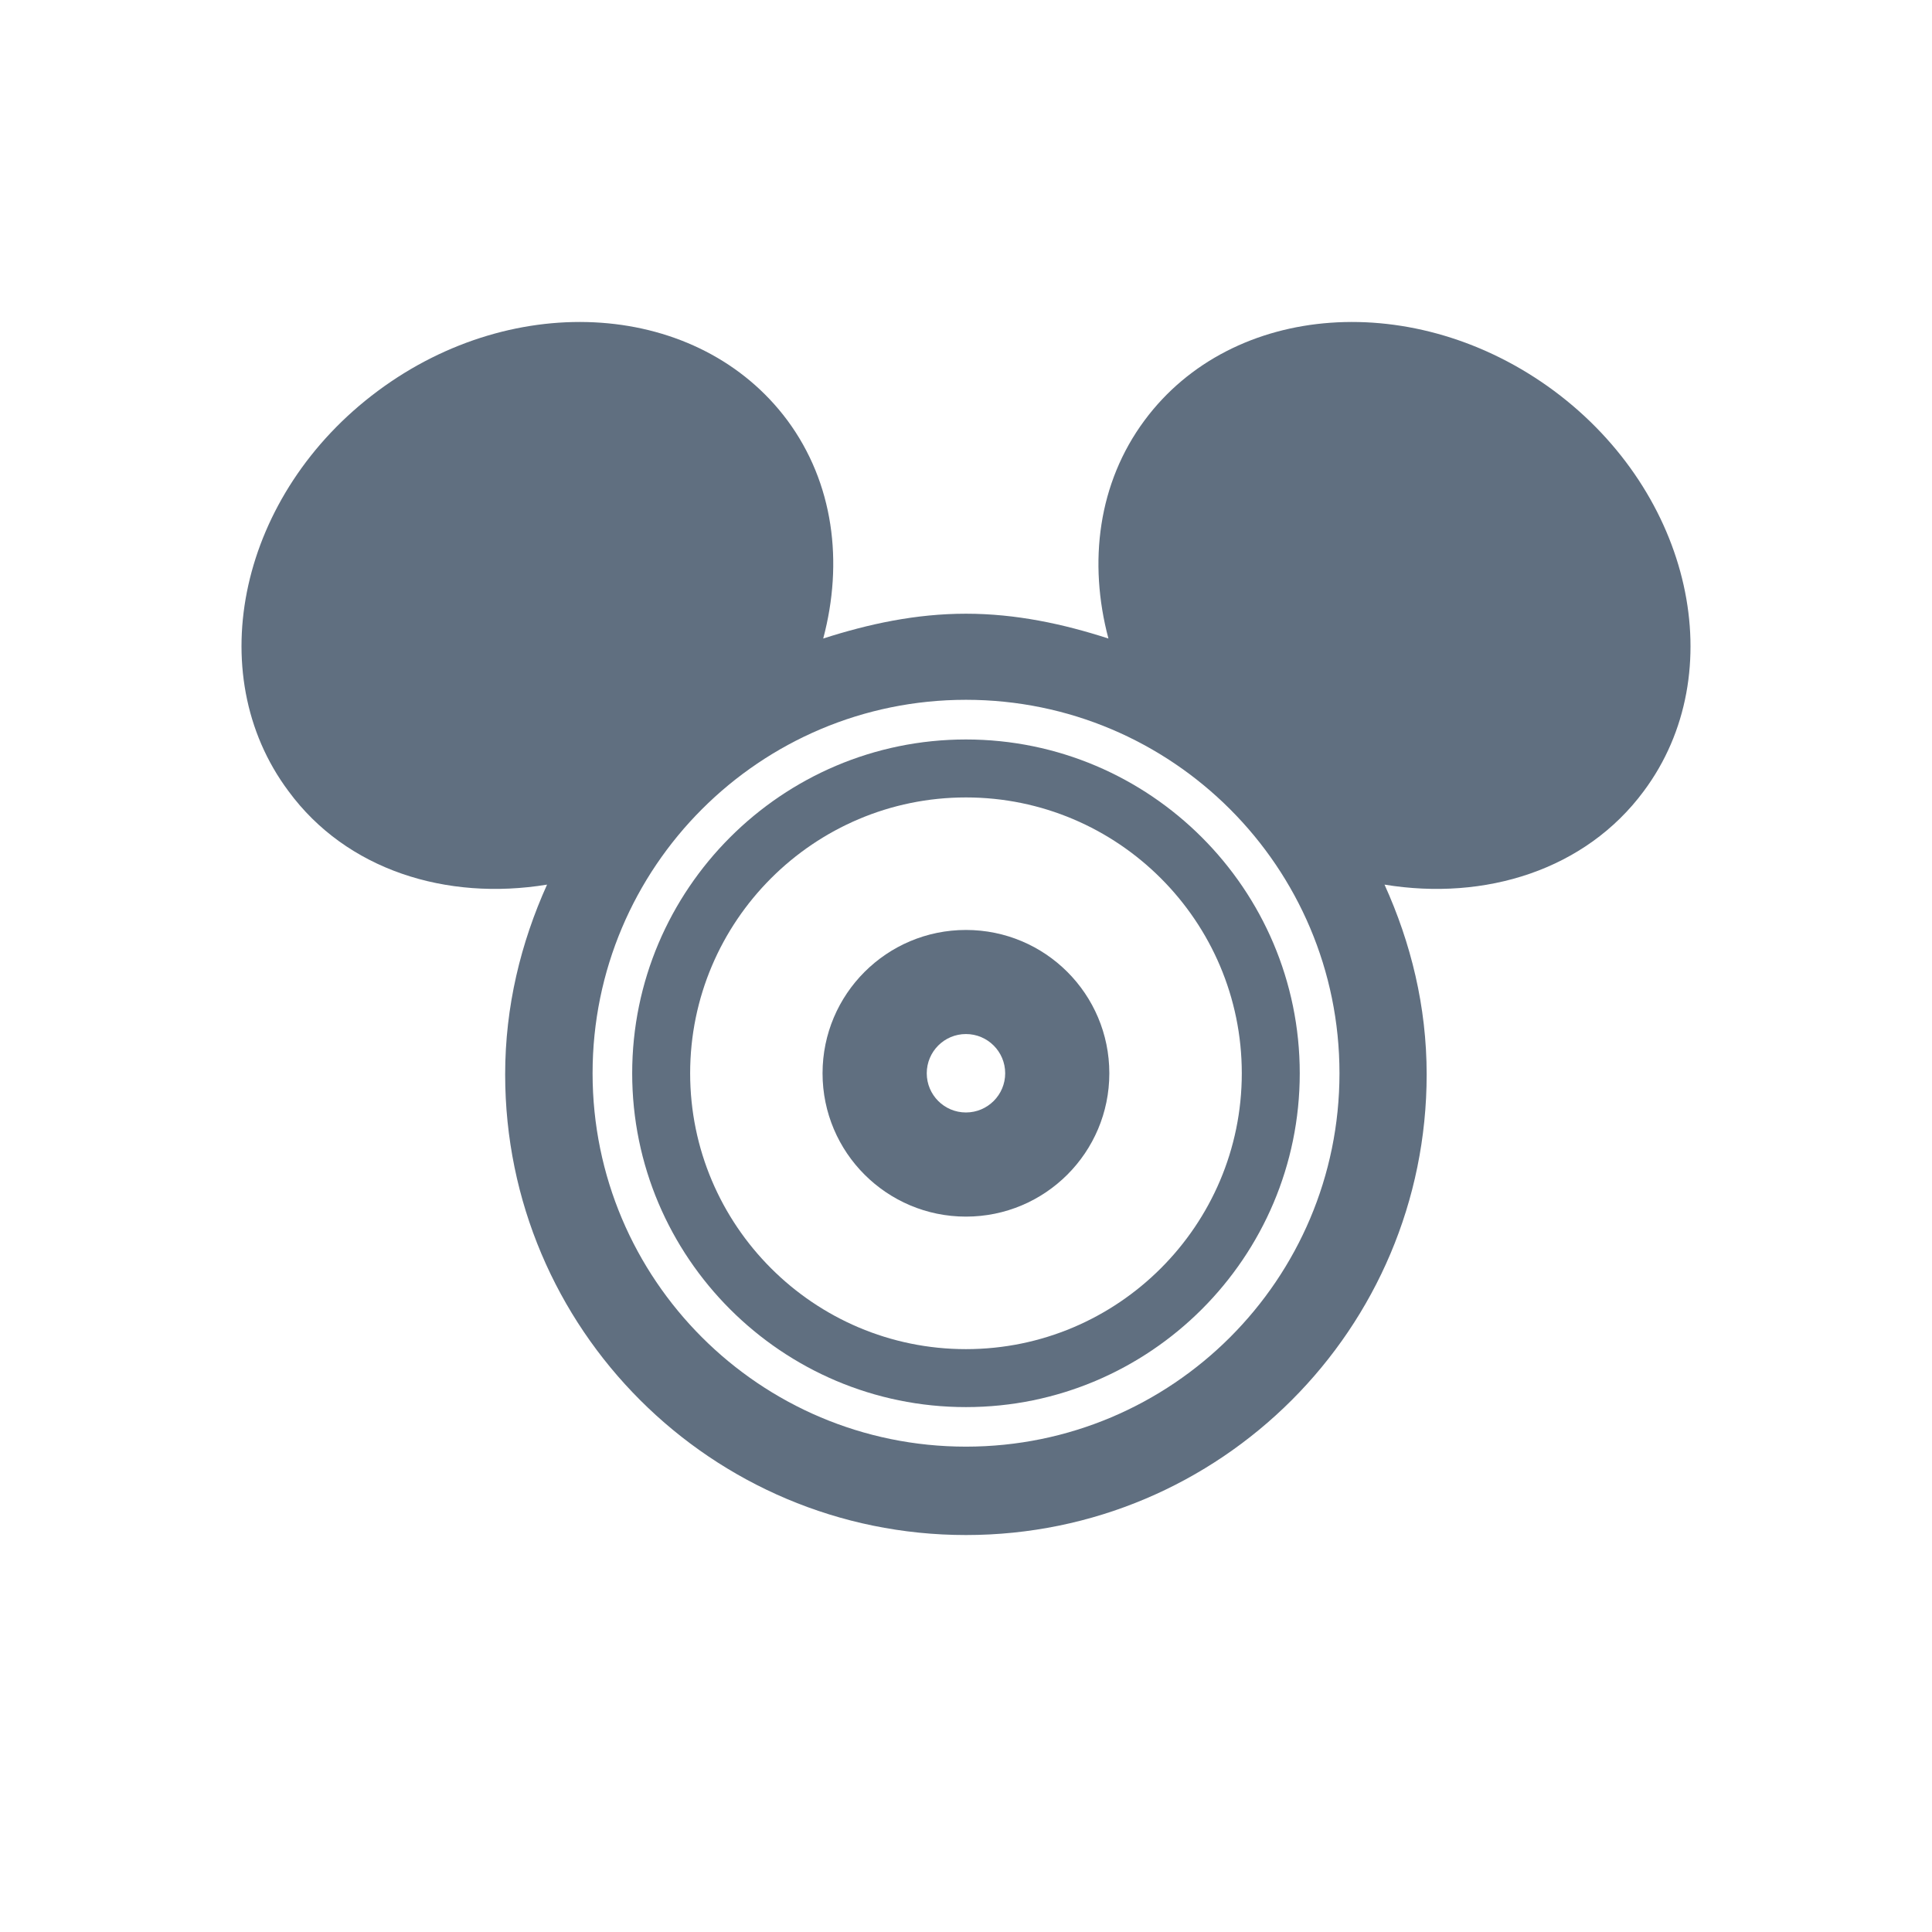
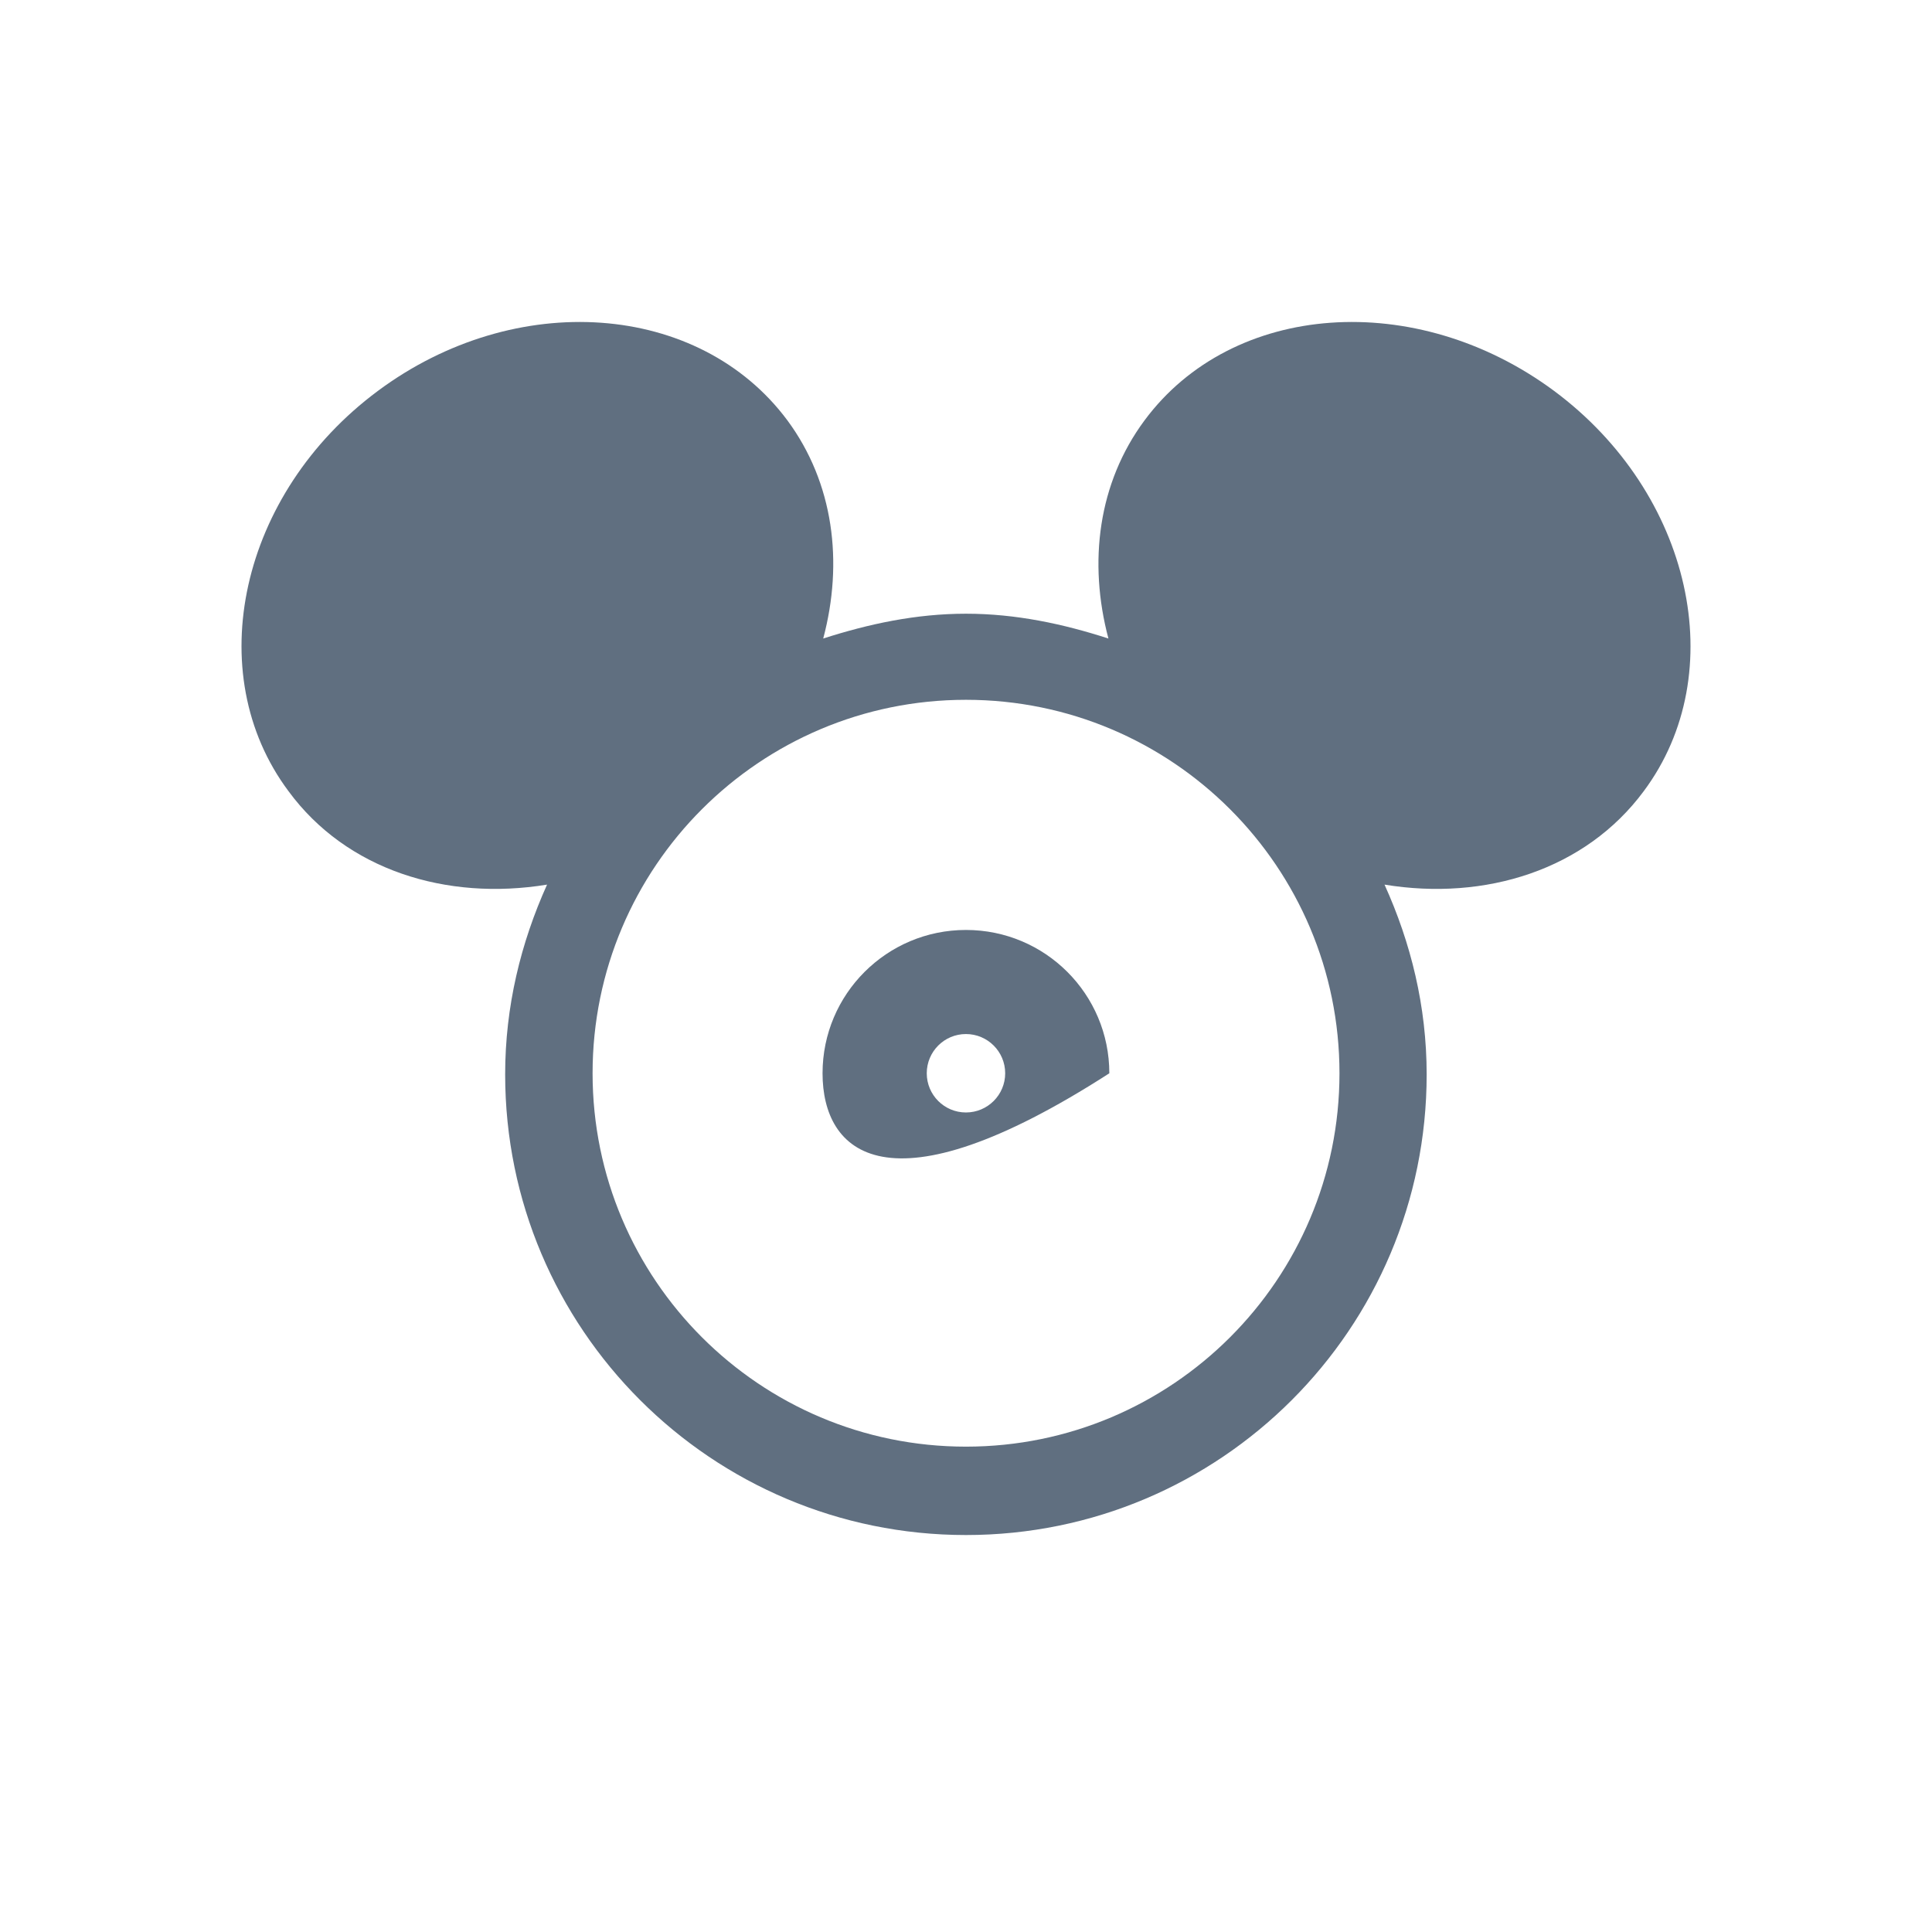
<svg xmlns="http://www.w3.org/2000/svg" width="32" height="32" viewBox="0 0 32 32" fill="none">
-   <path fill-rule="evenodd" clip-rule="evenodd" d="M13.624 17.777C13.624 16.465 14.688 15.403 15.999 15.403C17.312 15.403 18.374 16.465 18.374 17.777C18.374 19.088 17.312 20.151 15.999 20.151C14.688 20.151 13.624 19.088 13.624 17.777ZM15.35 17.777C15.35 18.135 15.64 18.426 15.999 18.426C16.358 18.426 16.649 18.135 16.649 17.777C16.649 17.418 16.358 17.127 15.999 17.127C15.64 17.127 15.35 17.418 15.35 17.777Z" fill="#606F80" />
-   <path fill-rule="evenodd" clip-rule="evenodd" d="M15.999 23.306C12.951 23.306 10.471 20.826 10.471 17.777C10.471 14.728 12.951 12.248 15.999 12.248C19.047 12.248 21.528 14.728 21.528 17.777C21.528 20.826 19.047 23.306 15.999 23.306ZM15.999 13.208C13.48 13.208 11.431 15.258 11.431 17.777C11.431 20.296 13.48 22.346 15.999 22.346C18.518 22.346 20.568 20.296 20.568 17.777C20.568 15.258 18.518 13.208 15.999 13.208Z" fill="#606F80" />
+   <path fill-rule="evenodd" clip-rule="evenodd" d="M13.624 17.777C13.624 16.465 14.688 15.403 15.999 15.403C17.312 15.403 18.374 16.465 18.374 17.777C14.688 20.151 13.624 19.088 13.624 17.777ZM15.35 17.777C15.35 18.135 15.64 18.426 15.999 18.426C16.358 18.426 16.649 18.135 16.649 17.777C16.649 17.418 16.358 17.127 15.999 17.127C15.64 17.127 15.35 17.418 15.35 17.777Z" fill="#606F80" />
  <path fill-rule="evenodd" clip-rule="evenodd" d="M25.74 6.474C23.454 4.781 20.415 4.995 18.957 6.963C18.188 8 18.023 9.312 18.359 10.576C17.611 10.334 16.827 10.165 16 10.165C15.17 10.165 14.389 10.334 13.635 10.576C13.972 9.312 13.808 8 13.042 6.963C11.579 4.995 8.538 4.781 6.26 6.474C3.974 8.17 3.315 11.147 4.779 13.105C5.737 14.409 7.391 14.926 9.061 14.652C8.626 15.617 8.367 16.669 8.367 17.796C8.367 22.009 11.785 25.425 16 25.425C20.214 25.425 23.63 22.009 23.63 17.796C23.63 16.669 23.369 15.617 22.932 14.652C24.601 14.926 26.259 14.409 27.225 13.105C28.685 11.147 28.023 8.17 25.74 6.474ZM15.999 23.961C12.584 23.961 9.815 21.192 9.815 17.777C9.815 14.361 12.584 11.591 15.999 11.591C19.415 11.591 22.186 14.361 22.186 17.777C22.186 21.192 19.415 23.961 15.999 23.961Z" fill="#606F80" />
</svg>